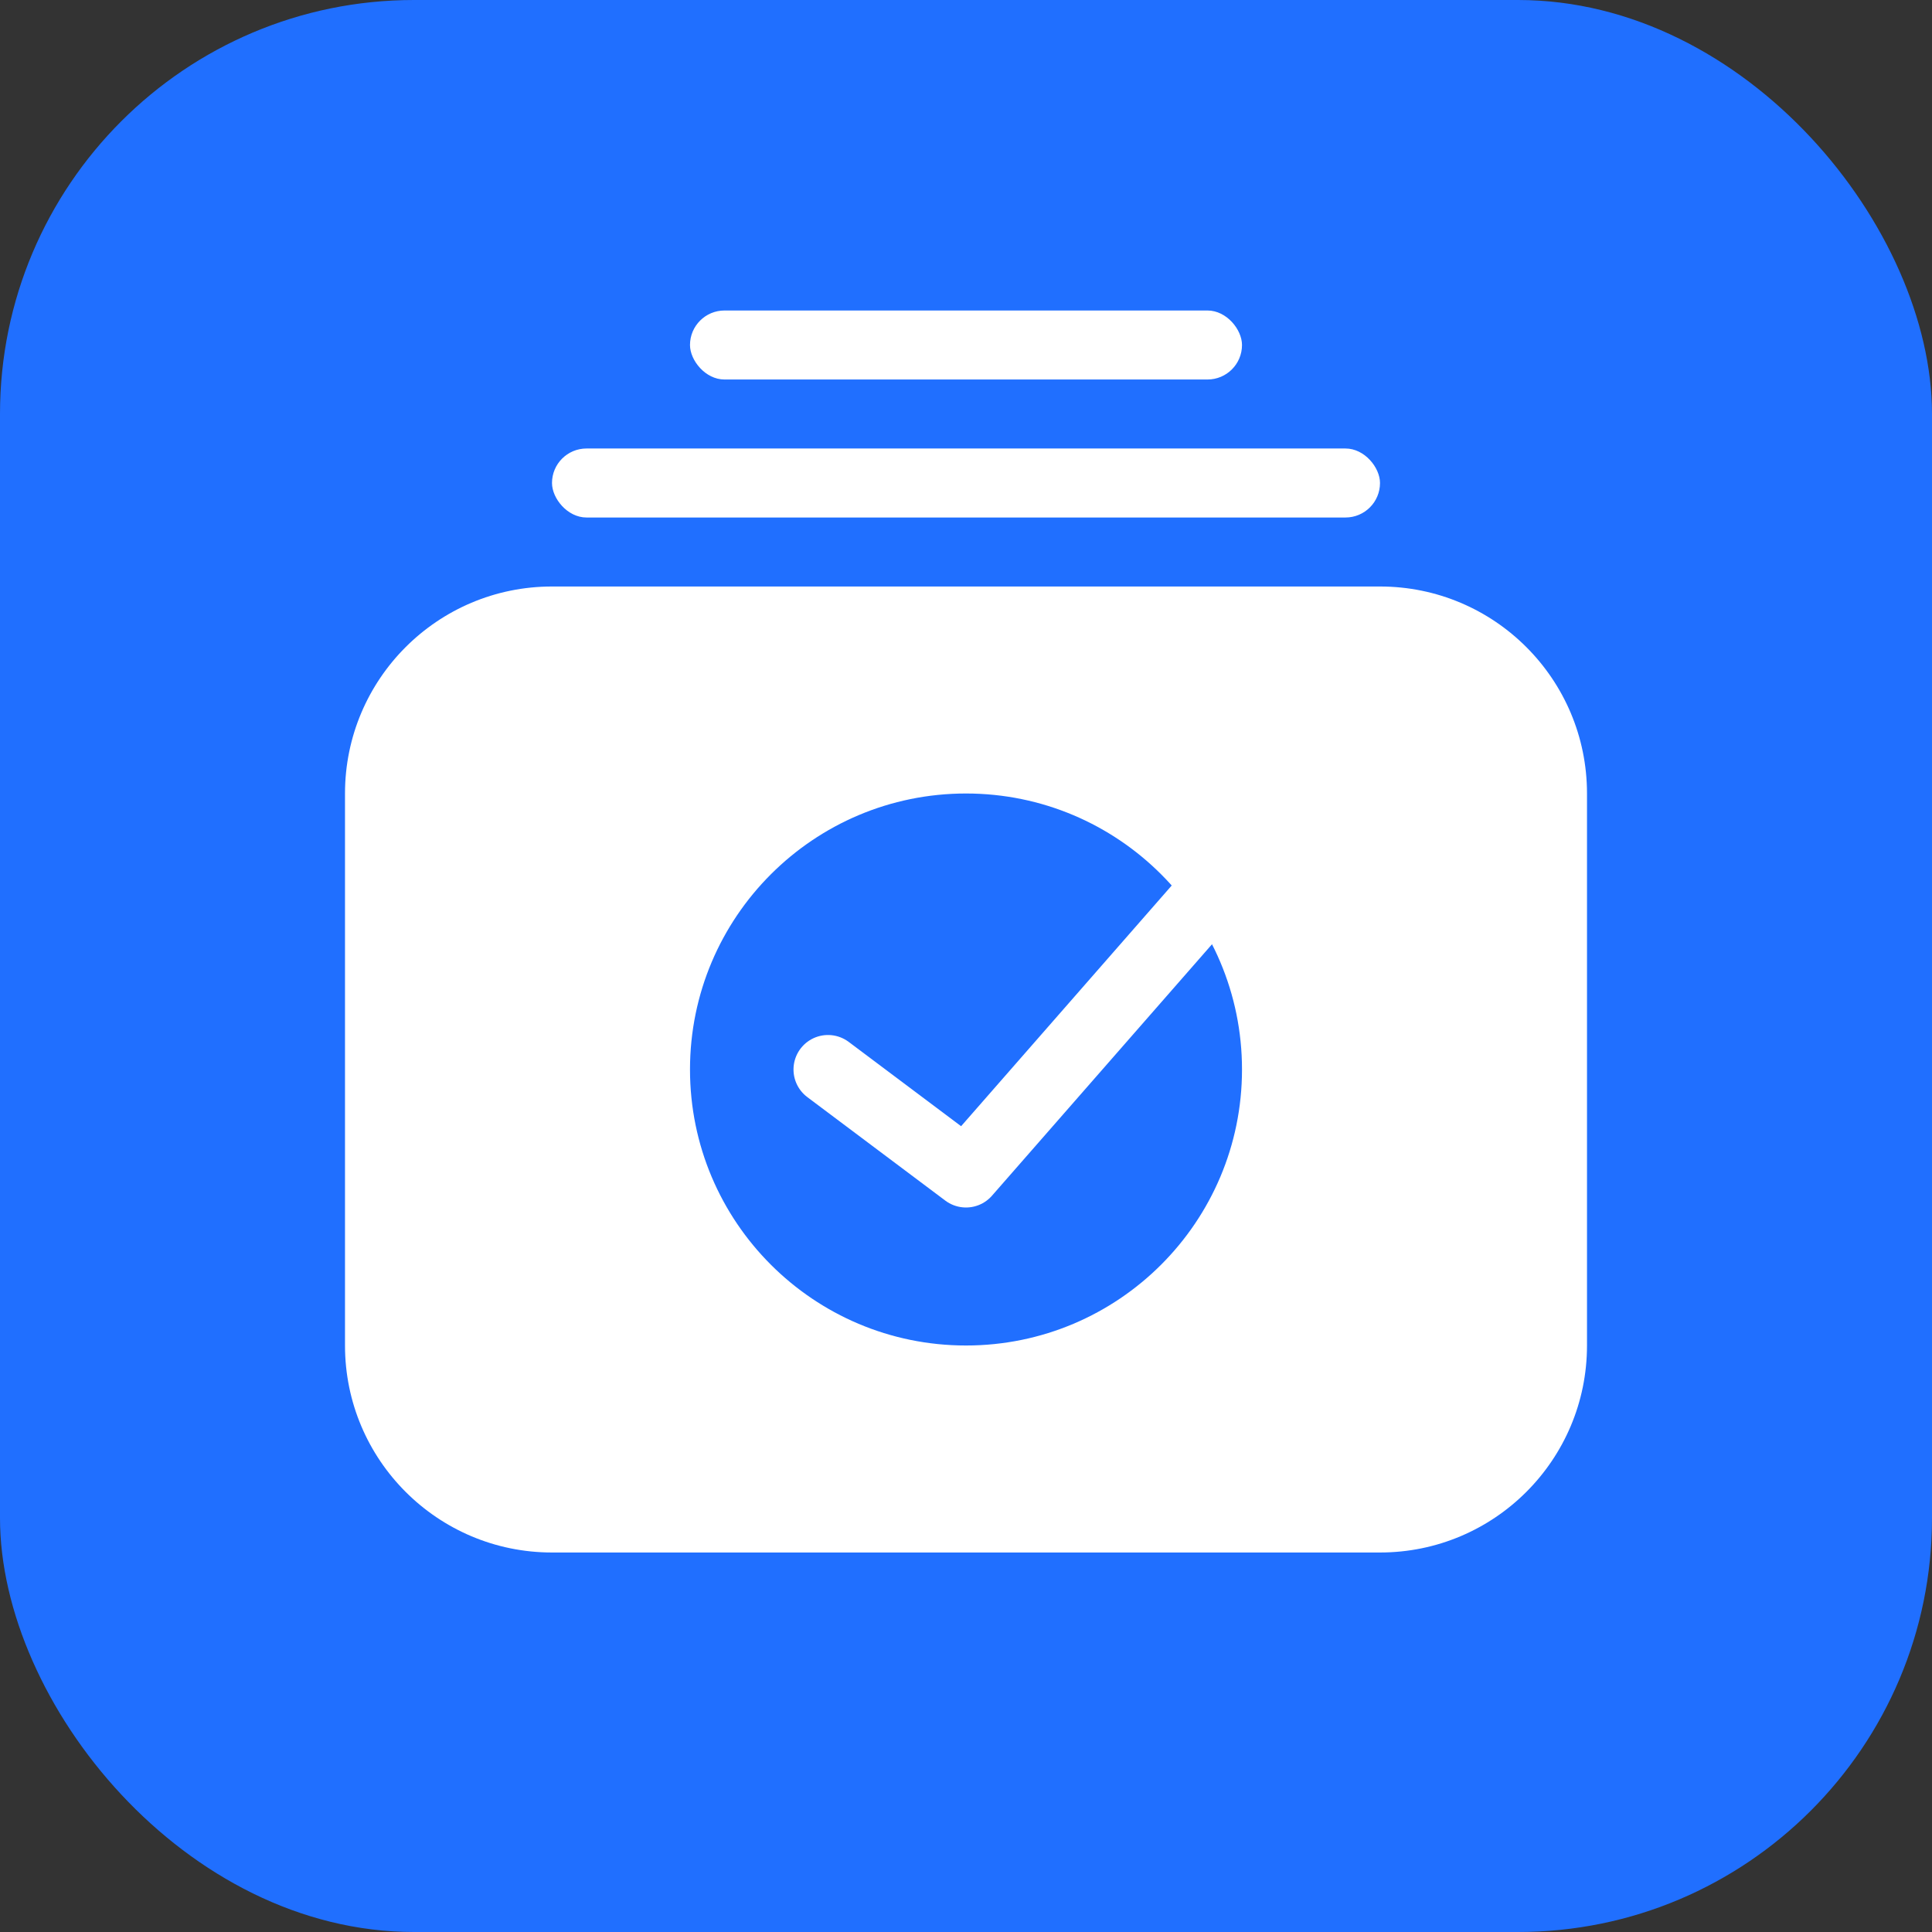
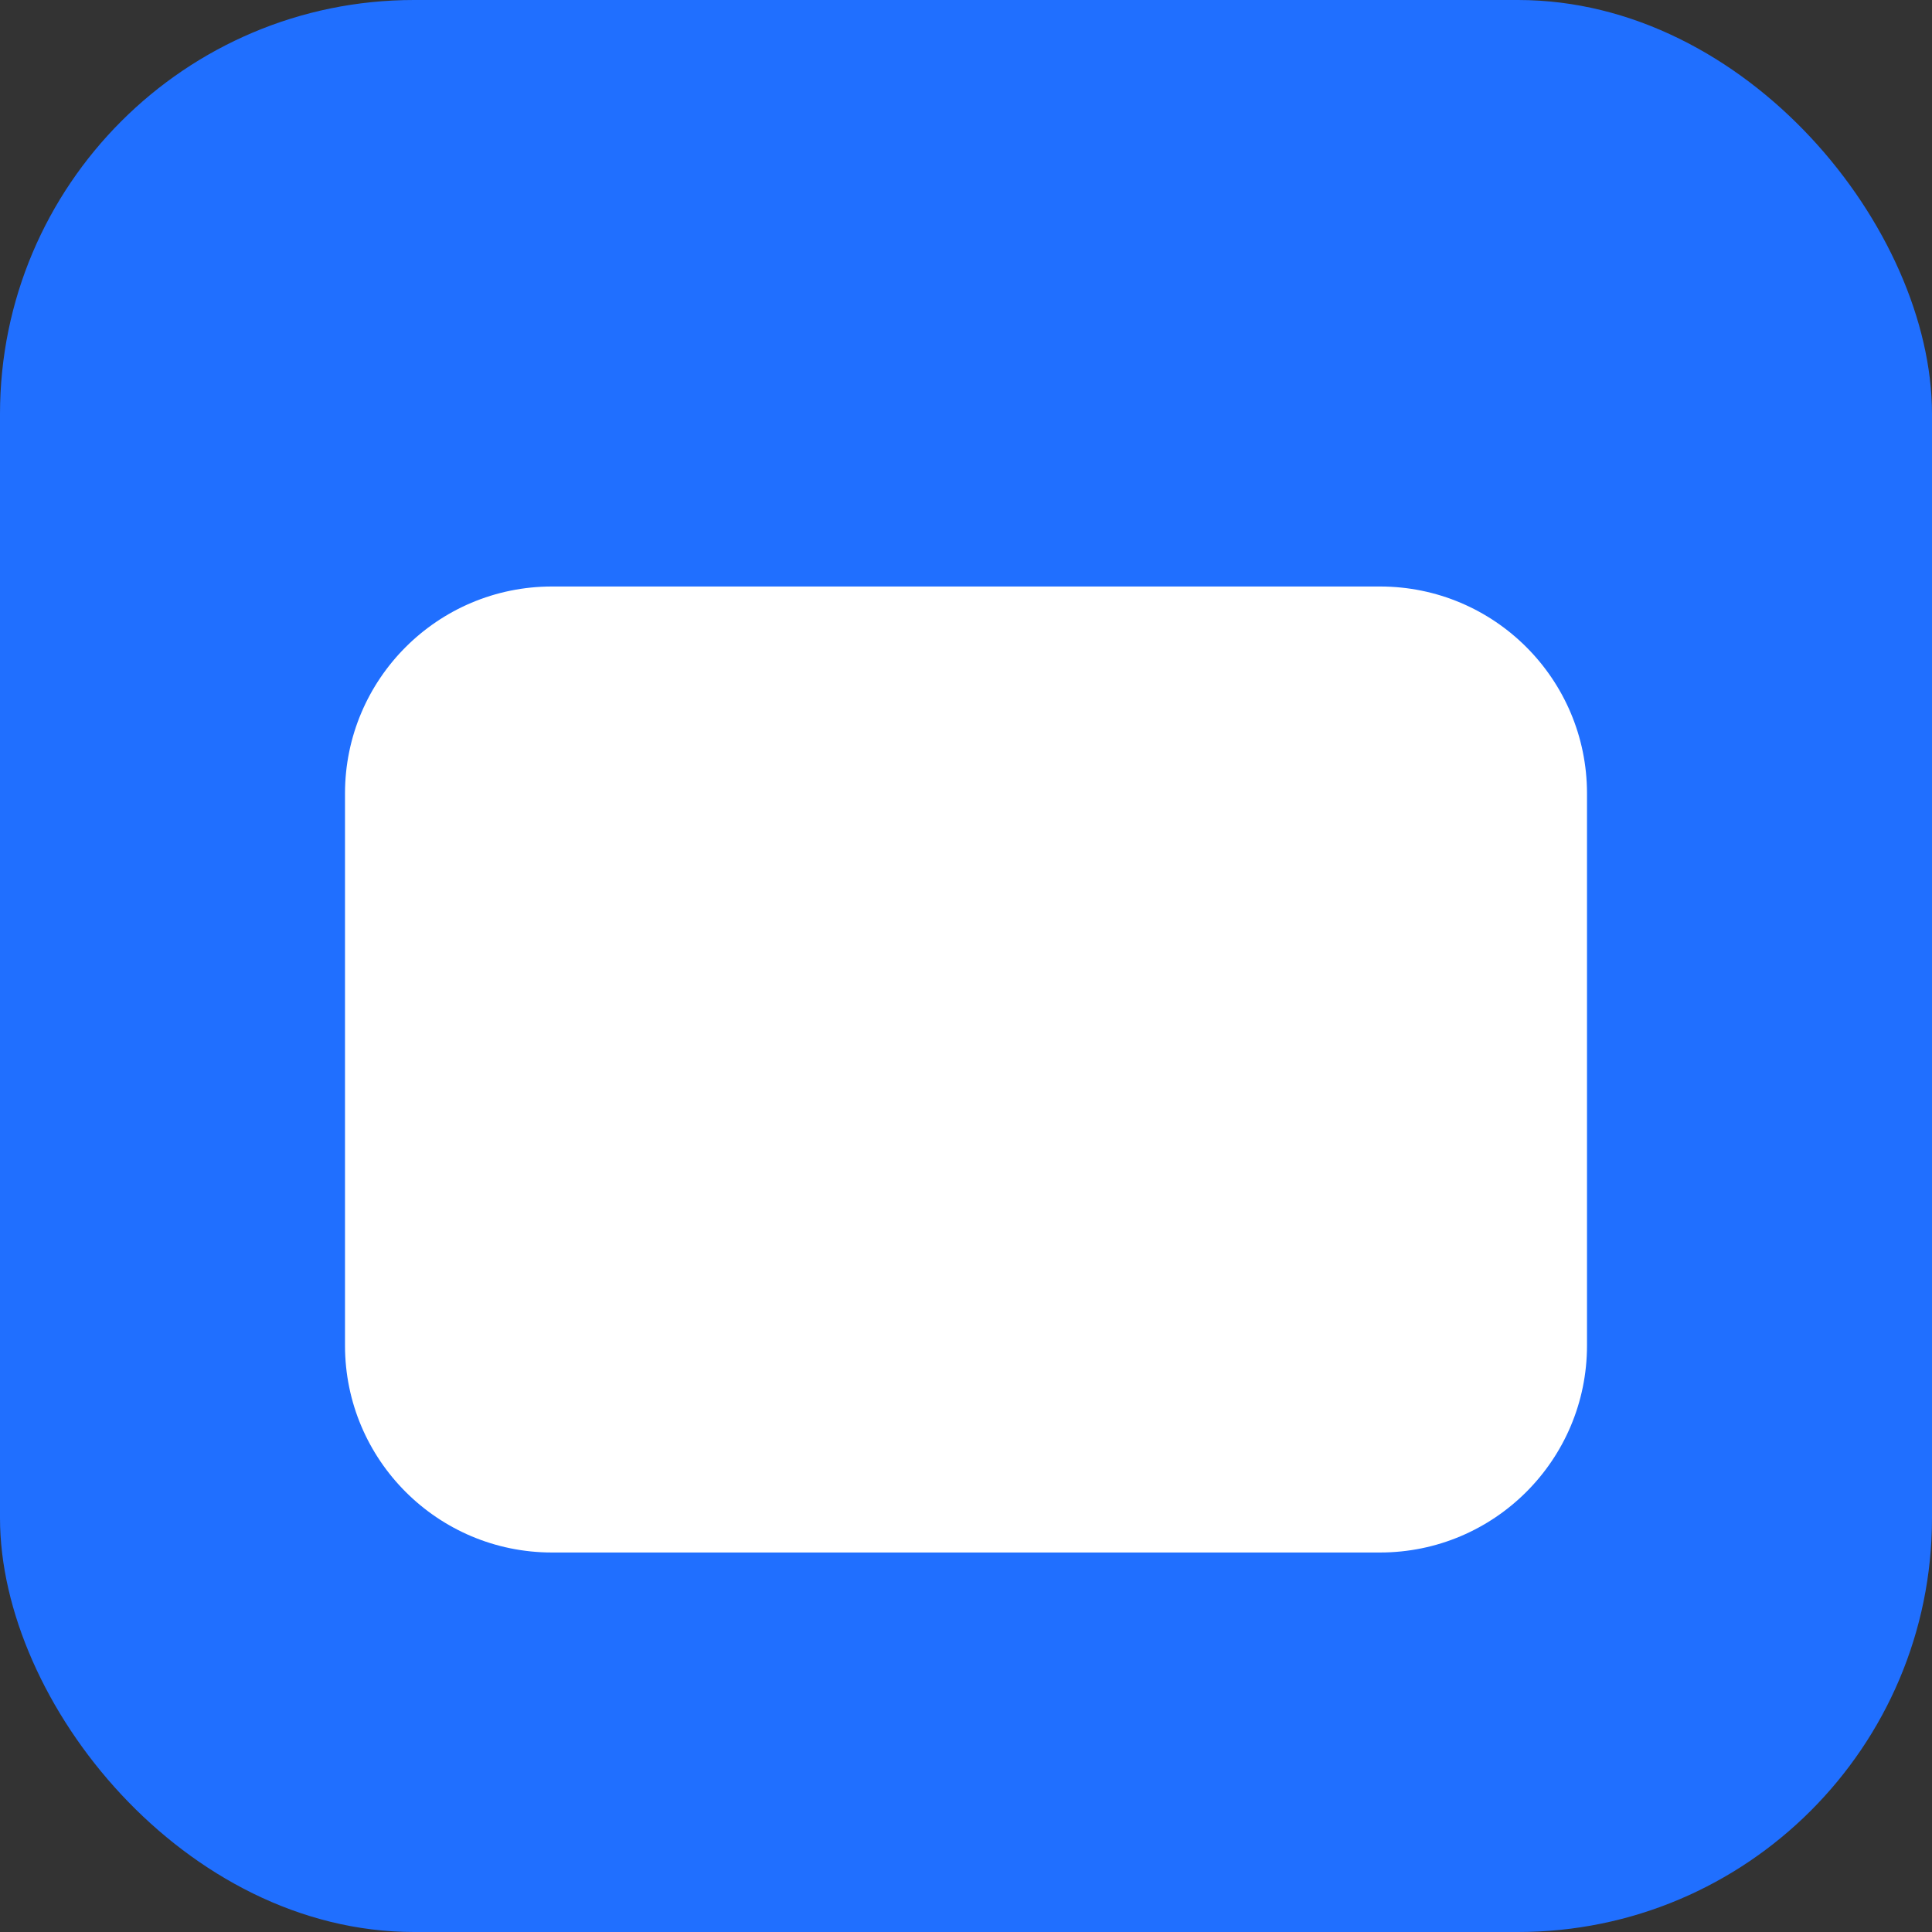
<svg xmlns="http://www.w3.org/2000/svg" width="56" height="56" viewBox="0 0 56 56" fill="none">
  <rect x="0" y="0" width="56" height="56" fill="#333333" stroke="none" />
  <rect width="56" height="56" rx="12" fill="#206FFF" />
  <rect x="27" y="19" width="2" height="18" fill="#206FFF" />
  <path d="M10 23C10 19.686 12.686 17 16 17H40C43.314 17 46 19.686 46 23V39C46 42.314 43.314 45 40 45H16C12.686 45 10 42.314 10 39V23Z" fill="white" />
-   <rect x="16" y="13" width="24" height="2" rx="1" fill="white" />
-   <rect x="20" y="9" width="16" height="2" rx="1" fill="white" />
-   <circle cx="28" cy="31" r="8" fill="#206FFF" />
  <path d="M24 31L28 34L35 26" stroke="white" stroke-width="2" stroke-linecap="round" stroke-linejoin="round" />
</svg>